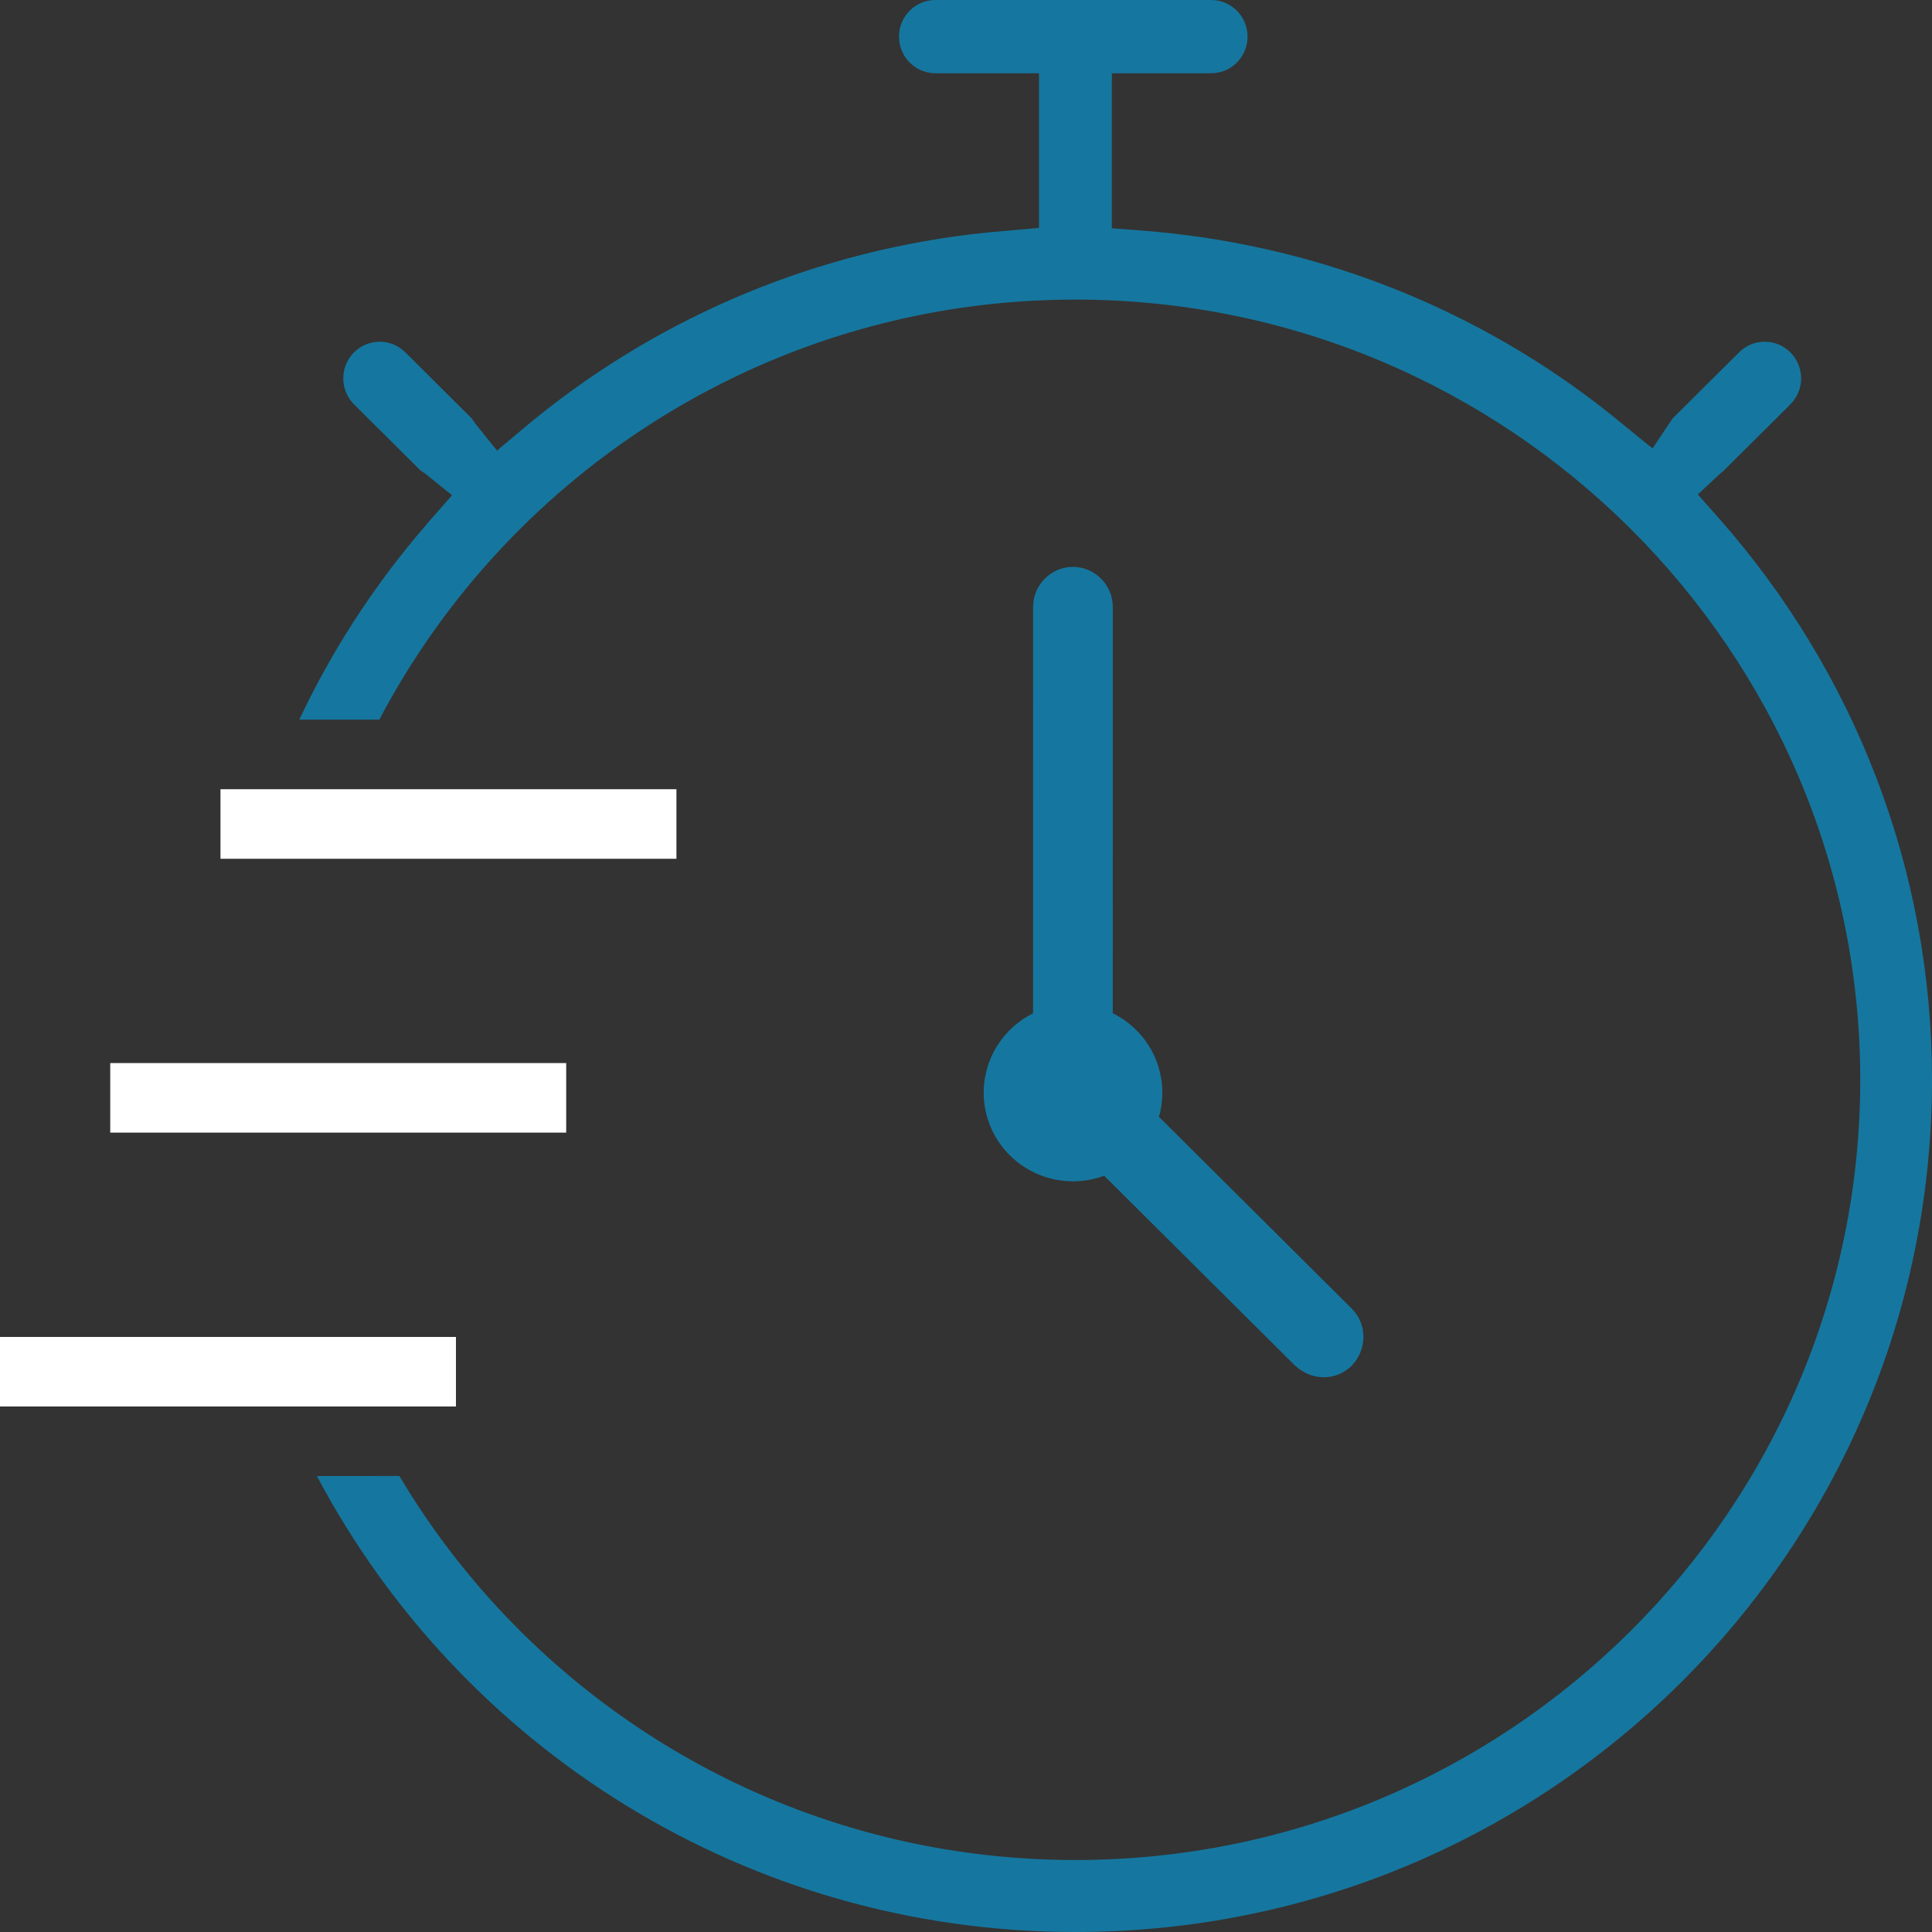
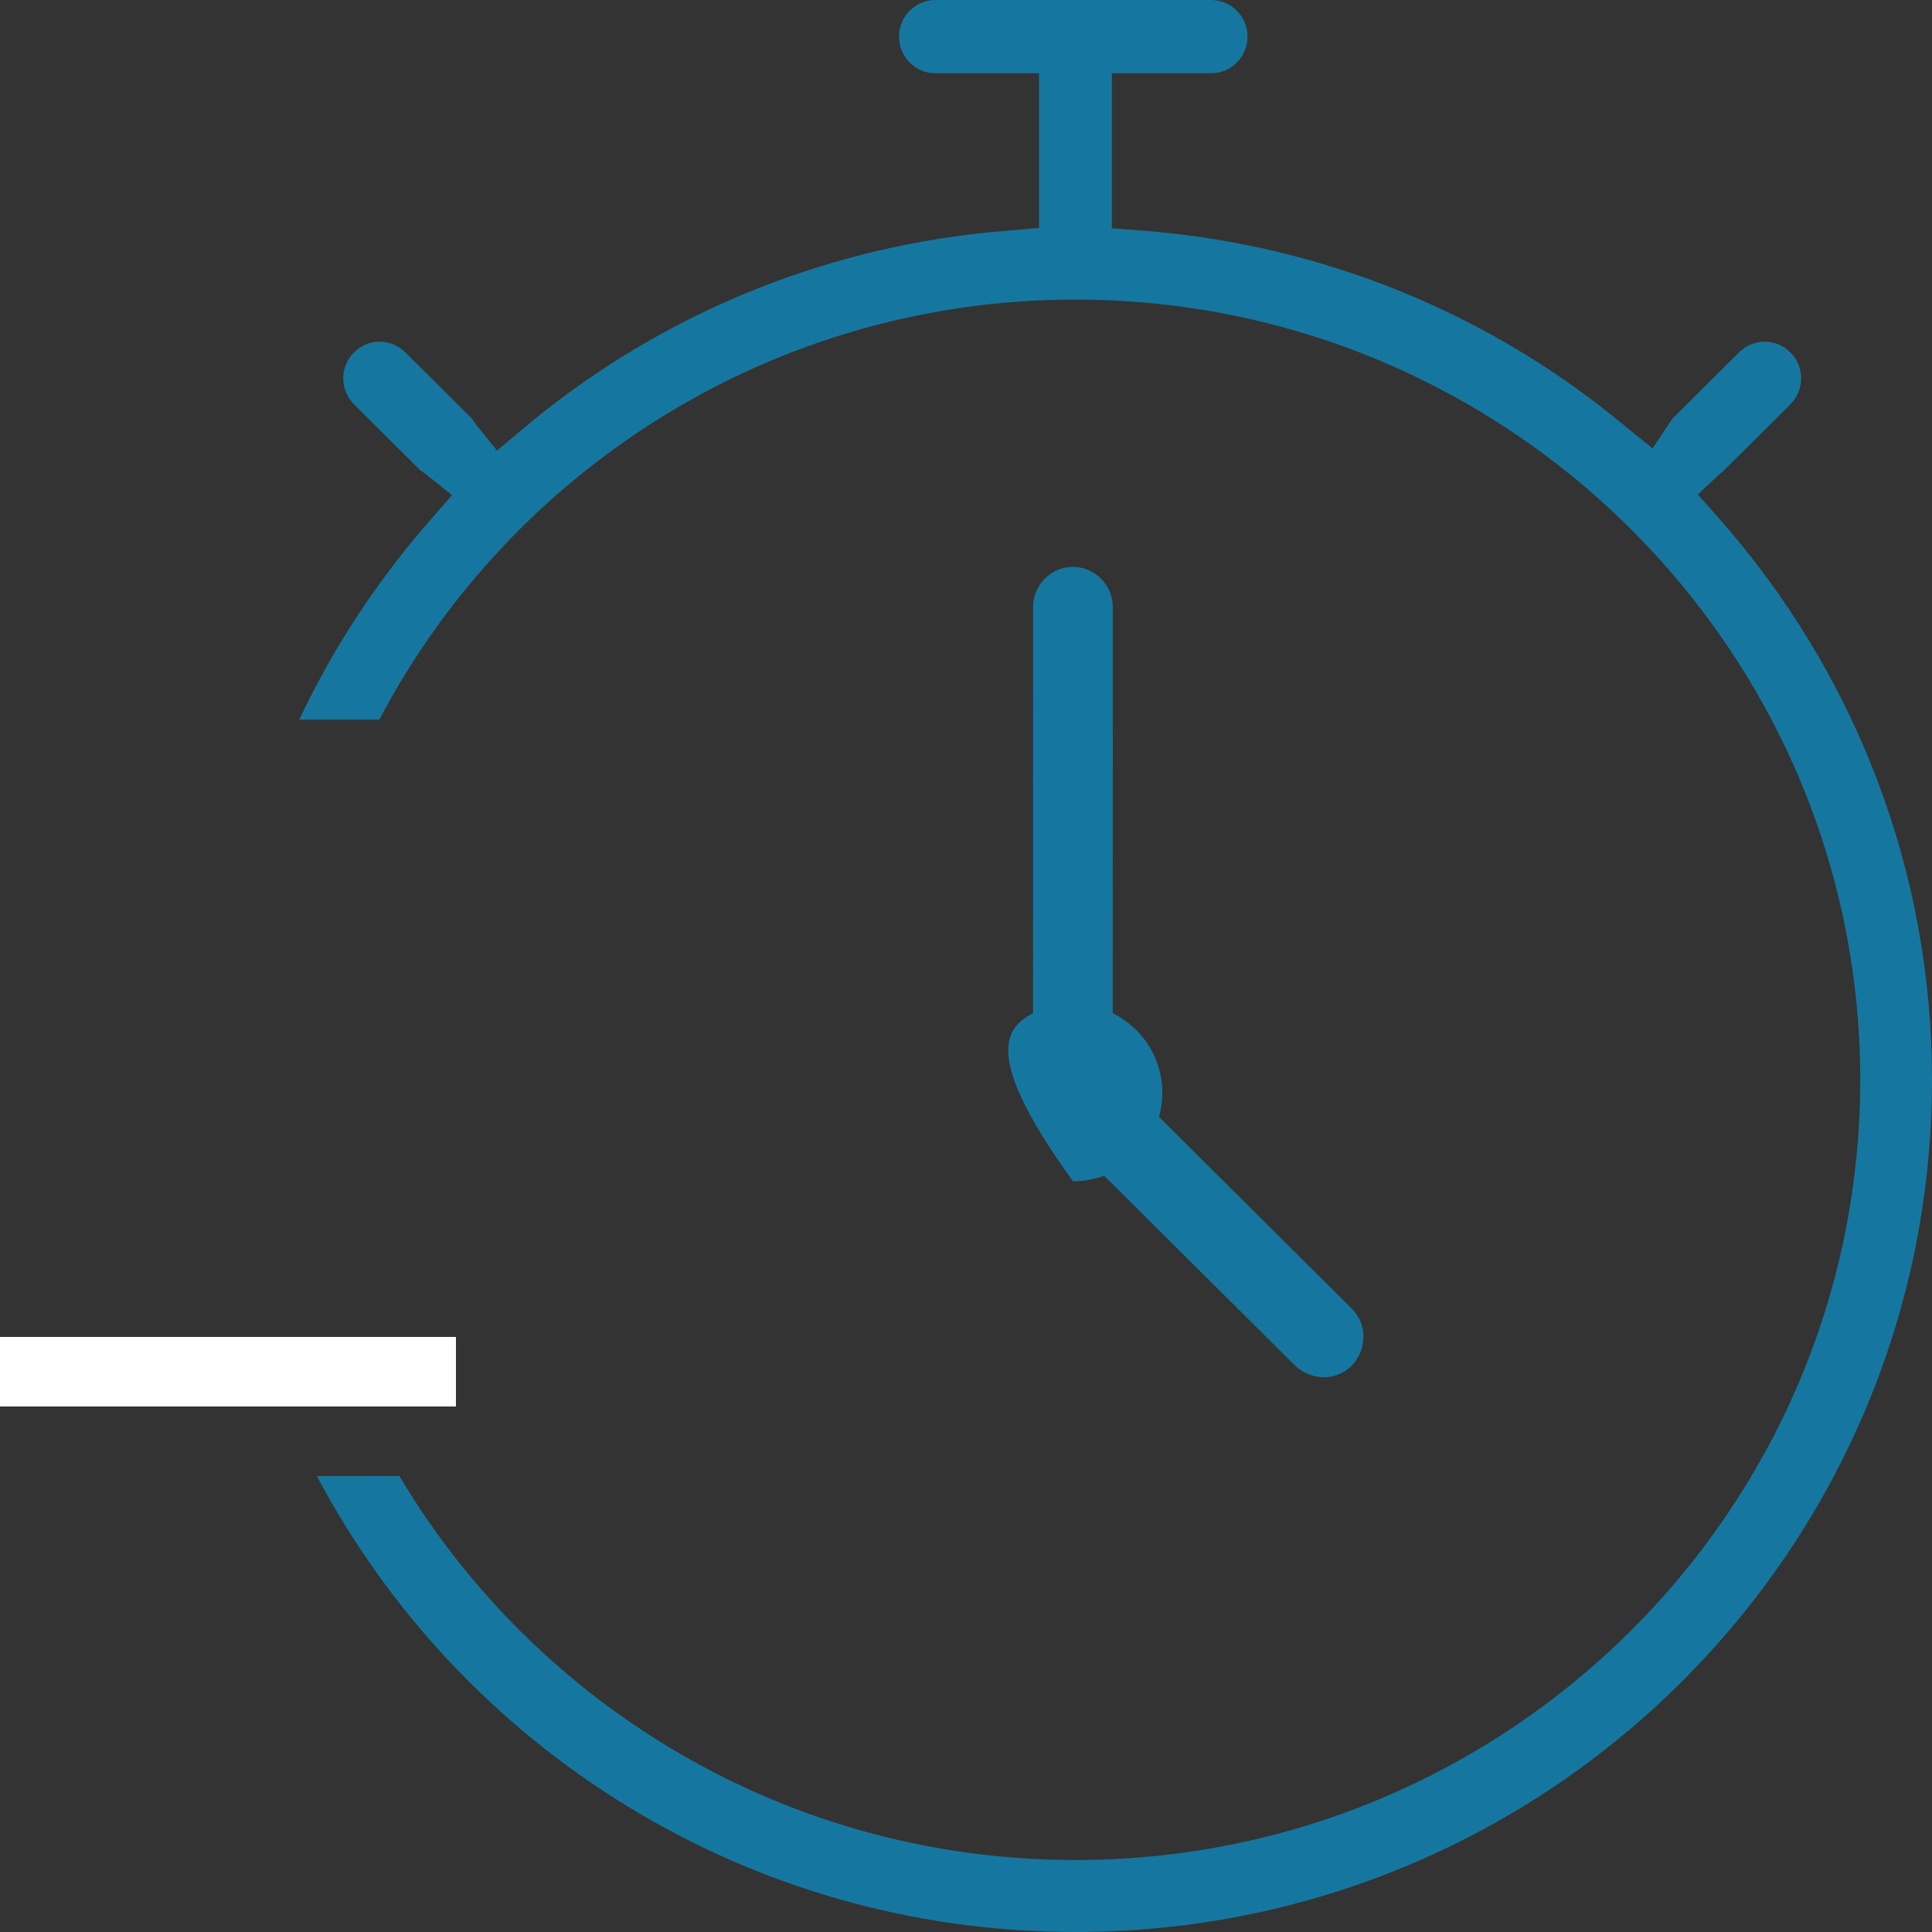
<svg xmlns="http://www.w3.org/2000/svg" width="50px" height="50px" viewBox="0 0 50 50" version="1.1">
  <rect x="0" y="0" width="50" height="50" fill="#333333" stroke="none" />
  <title>Group 19@1x</title>
  <desc>Created with Sketch.</desc>
  <g id="Home" stroke="none" stroke-width="1" fill="none" fill-rule="evenodd">
    <g id="Artboard" transform="translate(-514, -421)">
      <g id="Group-19" transform="translate(514, 421)">
-         <path d="M31.344,0 C31.862,0 32.286,0.422 32.286,0.948 C32.286,1.405 31.964,1.788 31.535,1.876 L31.425,1.892 L31.308,1.896 L28.774,1.896 L28.774,5.908 L29.55,5.967 C33.874,6.298 37.934,7.858 41.306,10.429 L41.677,10.719 L42.768,11.606 L43.283,10.833 L45.008,9.118 C45.375,8.752 45.966,8.752 46.333,9.118 C46.653,9.436 46.701,9.93 46.466,10.3 L46.395,10.397 L46.306,10.494 L44.59,12.2 L44.522,12.252 L43.94,12.797 L44.467,13.392 C48.012,17.403 50,22.517 50,27.94 C50,40.126 40.073,50 27.832,50 C19.312,50 11.913,45.217 8.202,38.2 L10.336,38.199 C13.872,44.145 20.387,48.137 27.832,48.137 C39.043,48.137 48.143,39.085 48.143,27.945 C48.143,16.816 39.037,7.753 27.832,7.753 C20.009,7.753 13.21,12.17 9.817,18.624 L7.745,18.624 C8.542,16.935 9.555,15.346 10.767,13.891 L11.136,13.459 L11.699,12.817 L11.032,12.28 L10.959,12.226 L10.889,12.182 L9.164,10.466 C8.79,10.094 8.79,9.489 9.164,9.118 C9.478,8.805 9.961,8.758 10.324,8.987 L10.42,9.056 L10.517,9.145 L12.217,10.837 L12.263,10.91 L12.319,10.986 L12.862,11.662 L13.528,11.102 C16.806,8.341 20.821,6.583 25.139,6.063 L25.62,6.01 L26.89,5.899 L26.89,1.896 L24.208,1.896 C23.691,1.896 23.266,1.474 23.266,0.948 C23.266,0.491 23.589,0.108 24.018,0.019 L24.127,0.003 L24.223,0 L31.344,0 Z M8.993,35.5 C9.117,35.804 9.247,36.104 9.385,36.4 L7.353,36.4 C7.229,36.104 7.111,35.804 7,35.501 L8.993,35.5 Z M27.767,14.671 C28.333,14.671 28.799,15.138 28.799,15.707 L28.798,26.222 C29.559,26.598 30.081,27.377 30.081,28.278 C30.081,28.495 30.051,28.705 29.994,28.904 L34.981,33.865 C35.391,34.271 35.388,34.931 34.969,35.358 C34.557,35.746 33.937,35.739 33.505,35.331 L28.576,30.428 C28.325,30.521 28.053,30.572 27.769,30.572 C26.493,30.572 25.458,29.545 25.458,28.278 C25.458,27.379 25.978,26.602 26.735,26.225 L26.736,15.707 C26.736,15.138 27.201,14.671 27.767,14.671 Z" id="Combined-Shape" fill="#15779F" />
+         <path d="M31.344,0 C31.862,0 32.286,0.422 32.286,0.948 C32.286,1.405 31.964,1.788 31.535,1.876 L31.425,1.892 L31.308,1.896 L28.774,1.896 L28.774,5.908 L29.55,5.967 C33.874,6.298 37.934,7.858 41.306,10.429 L41.677,10.719 L42.768,11.606 L43.283,10.833 L45.008,9.118 C45.375,8.752 45.966,8.752 46.333,9.118 C46.653,9.436 46.701,9.93 46.466,10.3 L46.395,10.397 L46.306,10.494 L44.59,12.2 L44.522,12.252 L43.94,12.797 L44.467,13.392 C48.012,17.403 50,22.517 50,27.94 C50,40.126 40.073,50 27.832,50 C19.312,50 11.913,45.217 8.202,38.2 L10.336,38.199 C13.872,44.145 20.387,48.137 27.832,48.137 C39.043,48.137 48.143,39.085 48.143,27.945 C48.143,16.816 39.037,7.753 27.832,7.753 C20.009,7.753 13.21,12.17 9.817,18.624 L7.745,18.624 C8.542,16.935 9.555,15.346 10.767,13.891 L11.136,13.459 L11.699,12.817 L11.032,12.28 L10.959,12.226 L10.889,12.182 L9.164,10.466 C8.79,10.094 8.79,9.489 9.164,9.118 C9.478,8.805 9.961,8.758 10.324,8.987 L10.42,9.056 L10.517,9.145 L12.217,10.837 L12.263,10.91 L12.319,10.986 L12.862,11.662 L13.528,11.102 C16.806,8.341 20.821,6.583 25.139,6.063 L25.62,6.01 L26.89,5.899 L26.89,1.896 L24.208,1.896 C23.691,1.896 23.266,1.474 23.266,0.948 C23.266,0.491 23.589,0.108 24.018,0.019 L24.127,0.003 L24.223,0 L31.344,0 Z M8.993,35.5 C9.117,35.804 9.247,36.104 9.385,36.4 L7.353,36.4 C7.229,36.104 7.111,35.804 7,35.501 L8.993,35.5 Z M27.767,14.671 C28.333,14.671 28.799,15.138 28.799,15.707 L28.798,26.222 C29.559,26.598 30.081,27.377 30.081,28.278 C30.081,28.495 30.051,28.705 29.994,28.904 L34.981,33.865 C35.391,34.271 35.388,34.931 34.969,35.358 C34.557,35.746 33.937,35.739 33.505,35.331 L28.576,30.428 C28.325,30.521 28.053,30.572 27.769,30.572 C25.458,27.379 25.978,26.602 26.735,26.225 L26.736,15.707 C26.736,15.138 27.201,14.671 27.767,14.671 Z" id="Combined-Shape" fill="#15779F" />
        <polygon id="Line-8" fill="#FFFFFF" fill-rule="nonzero" points="-3.64153152e-13 34.6 -3.64153152e-13 36.4 11.8 36.4 11.8 34.6" />
-         <polygon id="Line-8" fill="#FFFFFF" fill-rule="nonzero" points="-3.64153152e-13 34.6 -3.64153152e-13 36.4 11.8 36.4 11.8 34.6" />
-         <polygon id="Line-8" fill="#FFFFFF" fill-rule="nonzero" points="2.853 27.512 2.853 29.312 14.653 29.312 14.653 27.512" />
-         <polygon id="Line-8" fill="#FFFFFF" fill-rule="nonzero" points="5.706 20.425 5.706 22.225 17.506 22.225 17.506 20.425" />
      </g>
    </g>
  </g>
</svg>